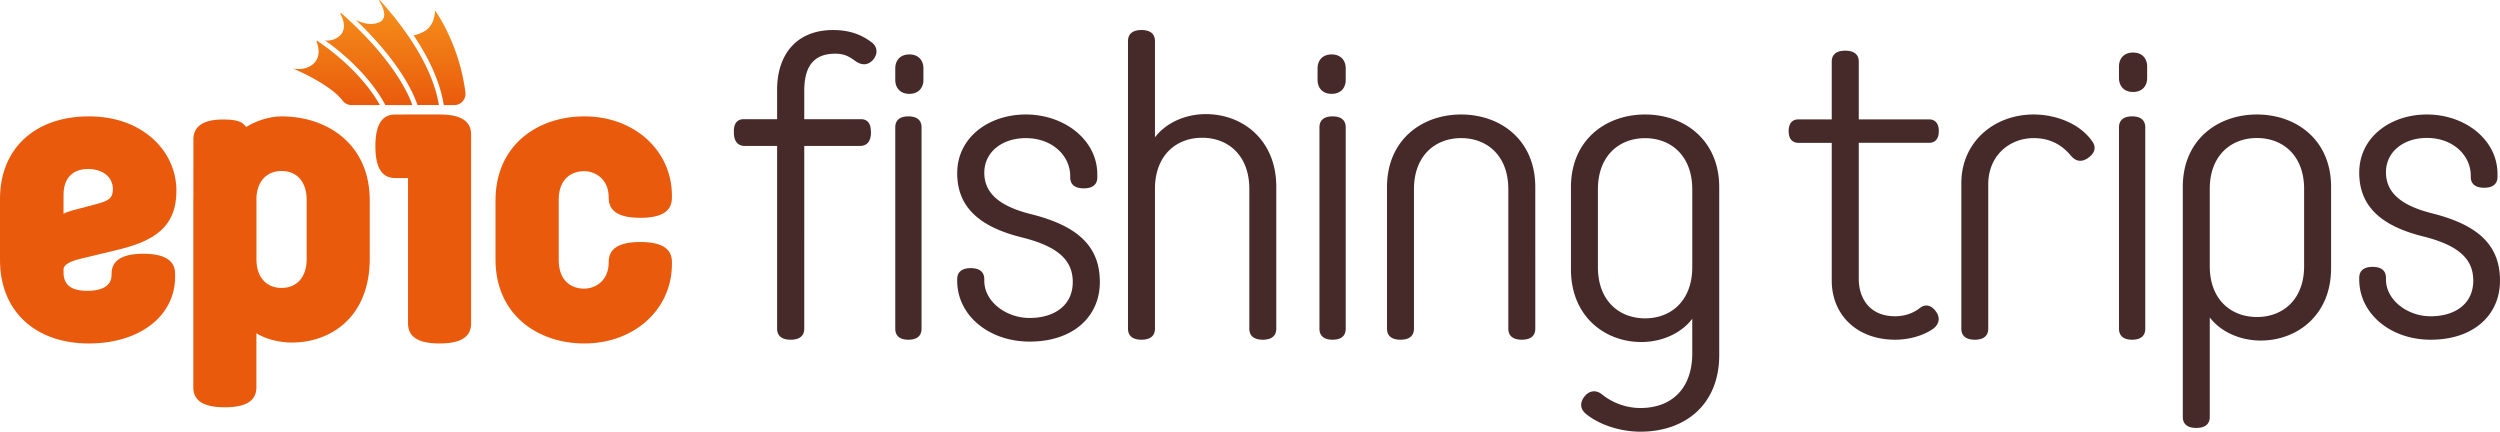
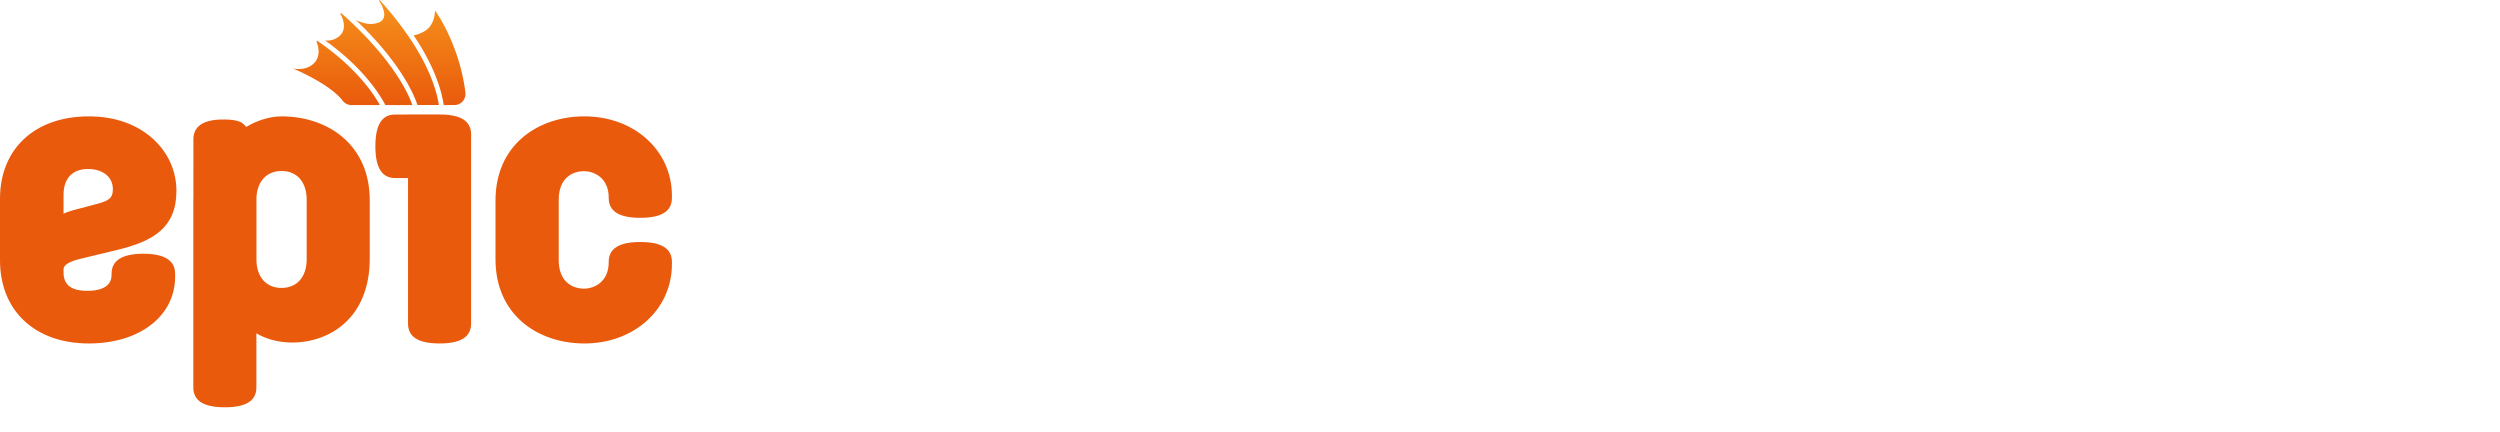
<svg xmlns="http://www.w3.org/2000/svg" xmlns:xlink="http://www.w3.org/1999/xlink" width="1332" height="230" viewBox="0 0 1332 230" preserveAspectRatio="none">
  <defs>
    <linearGradient x1="50%" y1="0%" x2="50%" y2="100%" id="a">
      <stop stop-color="#F6931C" offset="0%" />
      <stop stop-color="#E95A0C" offset="100%" />
    </linearGradient>
    <path d="M202.299 0l-.388.32s6.257 8.941.101 11.57c-4.2 1.794-8.794.54-12.453-1.26 22.921 21.801 30.674 38.628 32.852 45.328h11.433C230.531 35.545 215.821 15.01 202.3 0zm23.321 16.946c-2.607 1.31-4.238 1.773-5.25 1.875 7.775 11.553 14.078 24.35 16.063 37.154.053-.009 3.13-.013 6.175-.015 3.023-.275 5.39-2.807 5.39-5.89 0-.28.012-.557-.026-.826-3.314-26.214-16.219-43.736-16.219-43.736s.273 8.212-6.133 11.438zm-44.323-9.569s5.567 8.726-2.112 13.003c-2.161 1.203-4.309 1.349-6.002 1.153 20.328 14.524 29.228 28.828 32.135 34.425 2.883.058 10.953.049 14.404.016-2.542-7.236-11.446-25.585-38.013-49.085l-.412.488zm-12.7 14.796s3.87 8.08-2.59 12.594C161.518 37.9 156 36.452 156 36.452s19.793 8.18 26.53 17.15a5.967 5.967 0 0 0 4.345 2.366c4.237.012 11.979.028 15.515-.01-3.472-6.265-12.91-20.32-33.47-34.293l-.323.508z" id="b" />
  </defs>
  <g fill="none" fill-rule="evenodd">
-     <path d="M492 36.45c0-4.289-2.646-7.45-7.499-7.45S477 32.161 477 36.45v6.1c0 4.289 2.648 7.45 7.501 7.45S492 46.839 492 42.55v-6.1zm-15 138.712c0 3.368 1.968 5.838 7 5.838s7-2.47 7-5.838V67.838c0-3.368-1.968-5.838-7-5.838s-7 2.47-7 5.838v107.324zm71.564-5.757c-12.629 0-24.13-8.77-24.13-19.792v-.9c0-3.372-2.03-5.848-7.217-5.848-5.187 0-7.217 2.476-7.217 5.848v.9C510 168.055 526.914 182 548.564 182 572.018 182 586 168.506 586 150.288c0-18.892-11.5-29.913-36.759-36.21-17.14-4.274-24.808-11.47-24.808-22.04 0-11.021 9.472-18.442 22.102-18.442 14.207 0 23.679 9.445 23.679 20.24v.675c0 3.373 2.03 5.847 7.217 5.847 5.186 0 7.216-2.474 7.216-5.847v-1.574c0-18.442-17.59-31.937-38.112-31.937C526.915 61 510 73.145 510 92.262c0 17.993 11.727 28.563 34.28 34.186 20.07 4.948 27.287 12.594 27.287 23.84 0 12.144-9.471 19.117-23.003 19.117M680 99.514c0-25.21-18.178-38.717-37.48-38.717-11.67 0-21.77 5.176-27.156 12.38V21.853c0-3.377-2.02-5.853-7.182-5.853-5.162 0-7.182 2.476-7.182 5.853v153.294c0 3.377 2.02 5.853 7.182 5.853 5.162 0 7.182-2.476 7.182-5.853V100.64c0-17.783 11.222-27.237 25.137-27.237 13.914 0 25.136 9.454 25.136 27.237v74.508c0 3.377 2.02 5.853 7.182 5.853 5.162 0 7.181-2.476 7.181-5.853V99.514zm37-63.064c0-4.289-2.647-7.45-7.5-7.45s-7.5 3.161-7.5 7.45v6.1c0 4.289 2.647 7.45 7.5 7.45s7.5-3.161 7.5-7.45v-6.1zm-14 138.712c0 3.368 1.968 5.838 7 5.838 5.031 0 7-2.47 7-5.838V67.838c0-3.368-1.969-5.838-7-5.838-5.032 0-7 2.47-7 5.838v107.324zm100.636-.005c0 3.37 2.02 5.843 7.182 5.843 5.162 0 7.182-2.472 7.182-5.843V99.652C818 74.484 799.372 61 778.5 61 757.627 61 739 74.484 739 99.652v75.505c0 3.37 2.02 5.843 7.181 5.843 5.163 0 7.182-2.472 7.182-5.843v-74.382c0-17.753 11.222-27.19 25.137-27.19 13.914 0 25.136 9.437 25.136 27.19v74.382zm70.396 42.225c-7.183 0-14.588-2.48-20.424-7.21-3.366-2.705-6.958-2.03-9.427 1.126-2.468 3.155-2.468 6.76 1.123 9.464 7.631 6.083 18.853 9.238 28.728 9.238C897.82 230 916 215.58 916 189.215V99.758C916 74.521 897.372 61 876.5 61 855.627 61 837 74.52 837 99.758v43.715c0 25.238 18.18 38.757 37.48 38.757 11.67 0 21.77-5.183 27.156-12.393v18.477c0 18.252-10.548 29.068-27.604 29.068zm27.604-75.036c0 17.8-11.221 27.266-25.136 27.266s-25.136-9.465-25.136-27.266v-41.461c0-17.802 11.221-27.266 25.136-27.266s25.136 9.464 25.136 27.266v41.461zM445.006 28.605c4.97 0 7.532 1.576 10.922 4.052 1.355.901 2.711 1.576 4.52 1.576 3.615 0 6.552-3.827 6.552-6.753 0-2.026-.904-3.827-2.937-5.177C458.639 18.25 452.236 16 443.876 16c-19.885 0-29.829 13.506-29.829 31.739v15.758h-17.85C393.26 63.497 391 65.3 391 69.8c0 .21.01.406.02.604-.002.081-.008.157-.008.24.028 5.112 2.502 7.118 5.872 7.118h17.163v97.385c0 3.377 2.034 5.853 7.231 5.853 5.198 0 7.23-2.476 7.23-5.853V77.762h29.669c3.37 0 5.844-2.006 5.872-7.119a13.58 13.58 0 0 0-.083-1.434c-.194-4.064-2.374-5.712-5.178-5.712h-30.28V48.64c0-10.13 2.714-20.034 16.498-20.034m586.528 137.441c2.7 3.794 1.124 7.142-1.575 9.15-5.851 4.018-13.502 5.803-20.253 5.803-20.477 0-33.754-13.391-33.754-31.47V76.102h-17.776c-2.925 0-5.176-1.785-5.176-6.249 0-4.464 2.251-6.249 5.176-6.249h17.776v-30.8c0-3.348 2.027-5.803 7.201-5.803 5.176 0 7.2 2.455 7.2 5.803v30.8h37.472c2.925 0 5.175 1.785 5.175 6.25 0 4.463-2.25 6.248-5.175 6.248h-37.472v72.536c0 10.043 5.626 19.865 19.353 19.865 4.95 0 9.676-1.563 13.276-4.465 2.7-2.008 5.851-1.785 8.552 2.01m80.666-81.676c-3.808 2.472-6.72 1.124-8.96-1.573-4.48-5.394-10.752-9.214-19.712-9.214-12.544 0-24.193 8.988-24.193 24.72v76.853c0 3.37-2.015 5.842-7.167 5.842-5.152 0-7.168-2.472-7.168-5.842V97.63c0-22.022 17.473-36.63 38.528-36.63 11.648 0 24.864 4.72 31.584 14.833 1.792 2.92.897 6.067-2.912 8.539m65.164 57.442c0 17.685 11.22 27.088 25.136 27.088 13.915 0 25.136-9.403 25.136-27.088v-41.19c0-17.685-11.221-27.087-25.136-27.087-13.916 0-25.136 9.402-25.136 27.088v41.189zM1163 99.504c0-25.07 18.629-38.504 39.5-38.504 20.872 0 39.5 13.433 39.5 38.505v43.429c0 25.072-18.179 38.504-37.48 38.504-11.67 0-21.77-5.15-27.156-12.313v53.055c0 3.357-2.02 5.82-7.182 5.82-5.161 0-7.182-2.463-7.182-5.82V99.505zm154.758 50.046c0-11.152-7.122-18.736-26.93-23.642-22.254-5.576-33.828-16.06-33.828-33.904 0-18.96 16.692-31.004 36.054-31.004 20.252 0 37.61 13.384 37.61 31.674v1.56c0 3.347-2.002 5.8-7.122 5.8-5.117 0-7.121-2.453-7.121-5.8v-.668c0-10.706-9.347-20.075-23.367-20.075-12.463 0-21.81 7.36-21.81 18.29 0 10.484 7.566 17.621 24.48 21.86 24.926 6.244 36.276 17.173 36.276 35.91 0 18.067-13.798 31.449-36.943 31.449-21.365 0-38.057-13.829-38.057-32.119v-.89c0-3.348 2.004-5.801 7.122-5.801 5.119 0 7.121 2.453 7.121 5.8v.891c0 10.93 11.351 19.629 23.814 19.629 13.353 0 22.7-6.915 22.7-18.96M1144 35.45c0-4.289-2.647-7.45-7.5-7.45s-7.5 3.161-7.5 7.45v6.1c0 4.289 2.647 7.45 7.5 7.45s7.5-3.161 7.5-7.45v-6.1zm-15 139.712c0 3.368 1.968 5.838 7 5.838 5.031 0 7-2.47 7-5.838V67.838c0-3.368-1.969-5.838-7-5.838-5.032 0-7 2.47-7 5.838v107.324z" fill="#462A2A" />
    <path d="M311.35 183c-12.685 0-24.339-3.966-32.816-11.166-9.508-8.077-14.534-19.72-14.534-33.67v-31.328c0-13.951 5.026-25.594 14.534-33.67C287.01 65.966 298.665 62 311.349 62 337.944 62 358 80.168 358 104.259v1.172c0 7.147-5.51 10.622-16.844 10.622-11.333 0-16.842-3.475-16.842-10.622v-.235c0-9.607-6.841-13.982-13.197-13.982-6.493 0-13.43 3.98-13.43 15.154v32.264c0 11.174 6.937 15.154 13.43 15.154 6.356 0 13.197-4.375 13.197-13.982v-.235c0-7.147 5.509-10.623 16.842-10.623 11.335 0 16.844 3.476 16.844 10.623v1.171c0 24.091-20.056 42.26-46.65 42.26M46.883 90.042c-8.28 0-13.028 5.01-13.028 13.748v10.092c1.227-.655 2.896-1.268 5.039-1.852l12.411-3.282c6.634-1.725 8.84-3.121 8.84-8.005 0-6.4-5.33-10.701-13.262-10.701M47.351 183C18.587 183 0 165.583 0 138.632V105.9C0 79.23 18.587 62 47.351 62c13.615 0 25.382 4.1 34.026 11.859C89.517 81.165 94 91.046 94 101.68c0 19.799-12.565 26.892-31.432 31.452l-19.426 4.687c-8.325 1.946-9.287 4.247-9.287 5.808v1.487c0 6.715 4.066 9.842 12.795 9.842 4.777 0 12.793-1.095 12.793-8.437v-.702c0-7.05 5.695-10.623 16.928-10.623 11.232 0 16.927 3.574 16.927 10.623v1.64c0 20.926-18.894 35.542-45.947 35.542m186.847.001c-11.305 0-16.8-3.47-16.8-10.607v-77.53h-6.869c-7.085 0-10.529-5.538-10.529-16.927 0-11.39 3.444-16.927 10.53-16.927L234.19 61c11.314-.001 16.81 3.47 16.81 10.607v100.786c0 7.137-5.496 10.607-16.802 10.607M150 91.096c-7.777 0-12.896 5.351-13.36 13.968l.001 33.914c.278 8.893 5.396 14.436 13.36 14.436 8.262 0 13.396-5.872 13.396-15.326v-31.667c0-9.453-5.134-15.325-13.397-15.325M119.802 217C108.497 217 103 213.54 103 206.42v-99.766c0-.703.012-1.4.038-2.087V74.244c0-2.798.872-5.08 2.596-6.785 2.692-2.663 7.356-3.921 14.22-3.794 7.795.122 9.383 1.852 10.66 3.24.266.292.485.53.741.724C135.705 64.772 143.047 62 150 62c12.636 0 24.22 3.95 32.622 11.123C192.028 81.156 197 92.75 197 106.654v31.2c0 14.516-4.602 26.376-13.31 34.3-7.339 6.678-17.323 10.355-28.114 10.355-6.96 0-14.024-1.864-18.972-4.937v28.848c0 7.12-5.496 10.58-16.802 10.58" fill="#E95A0C" />
    <use fill="url(#a)" xlink:href="#b" />
  </g>
</svg>